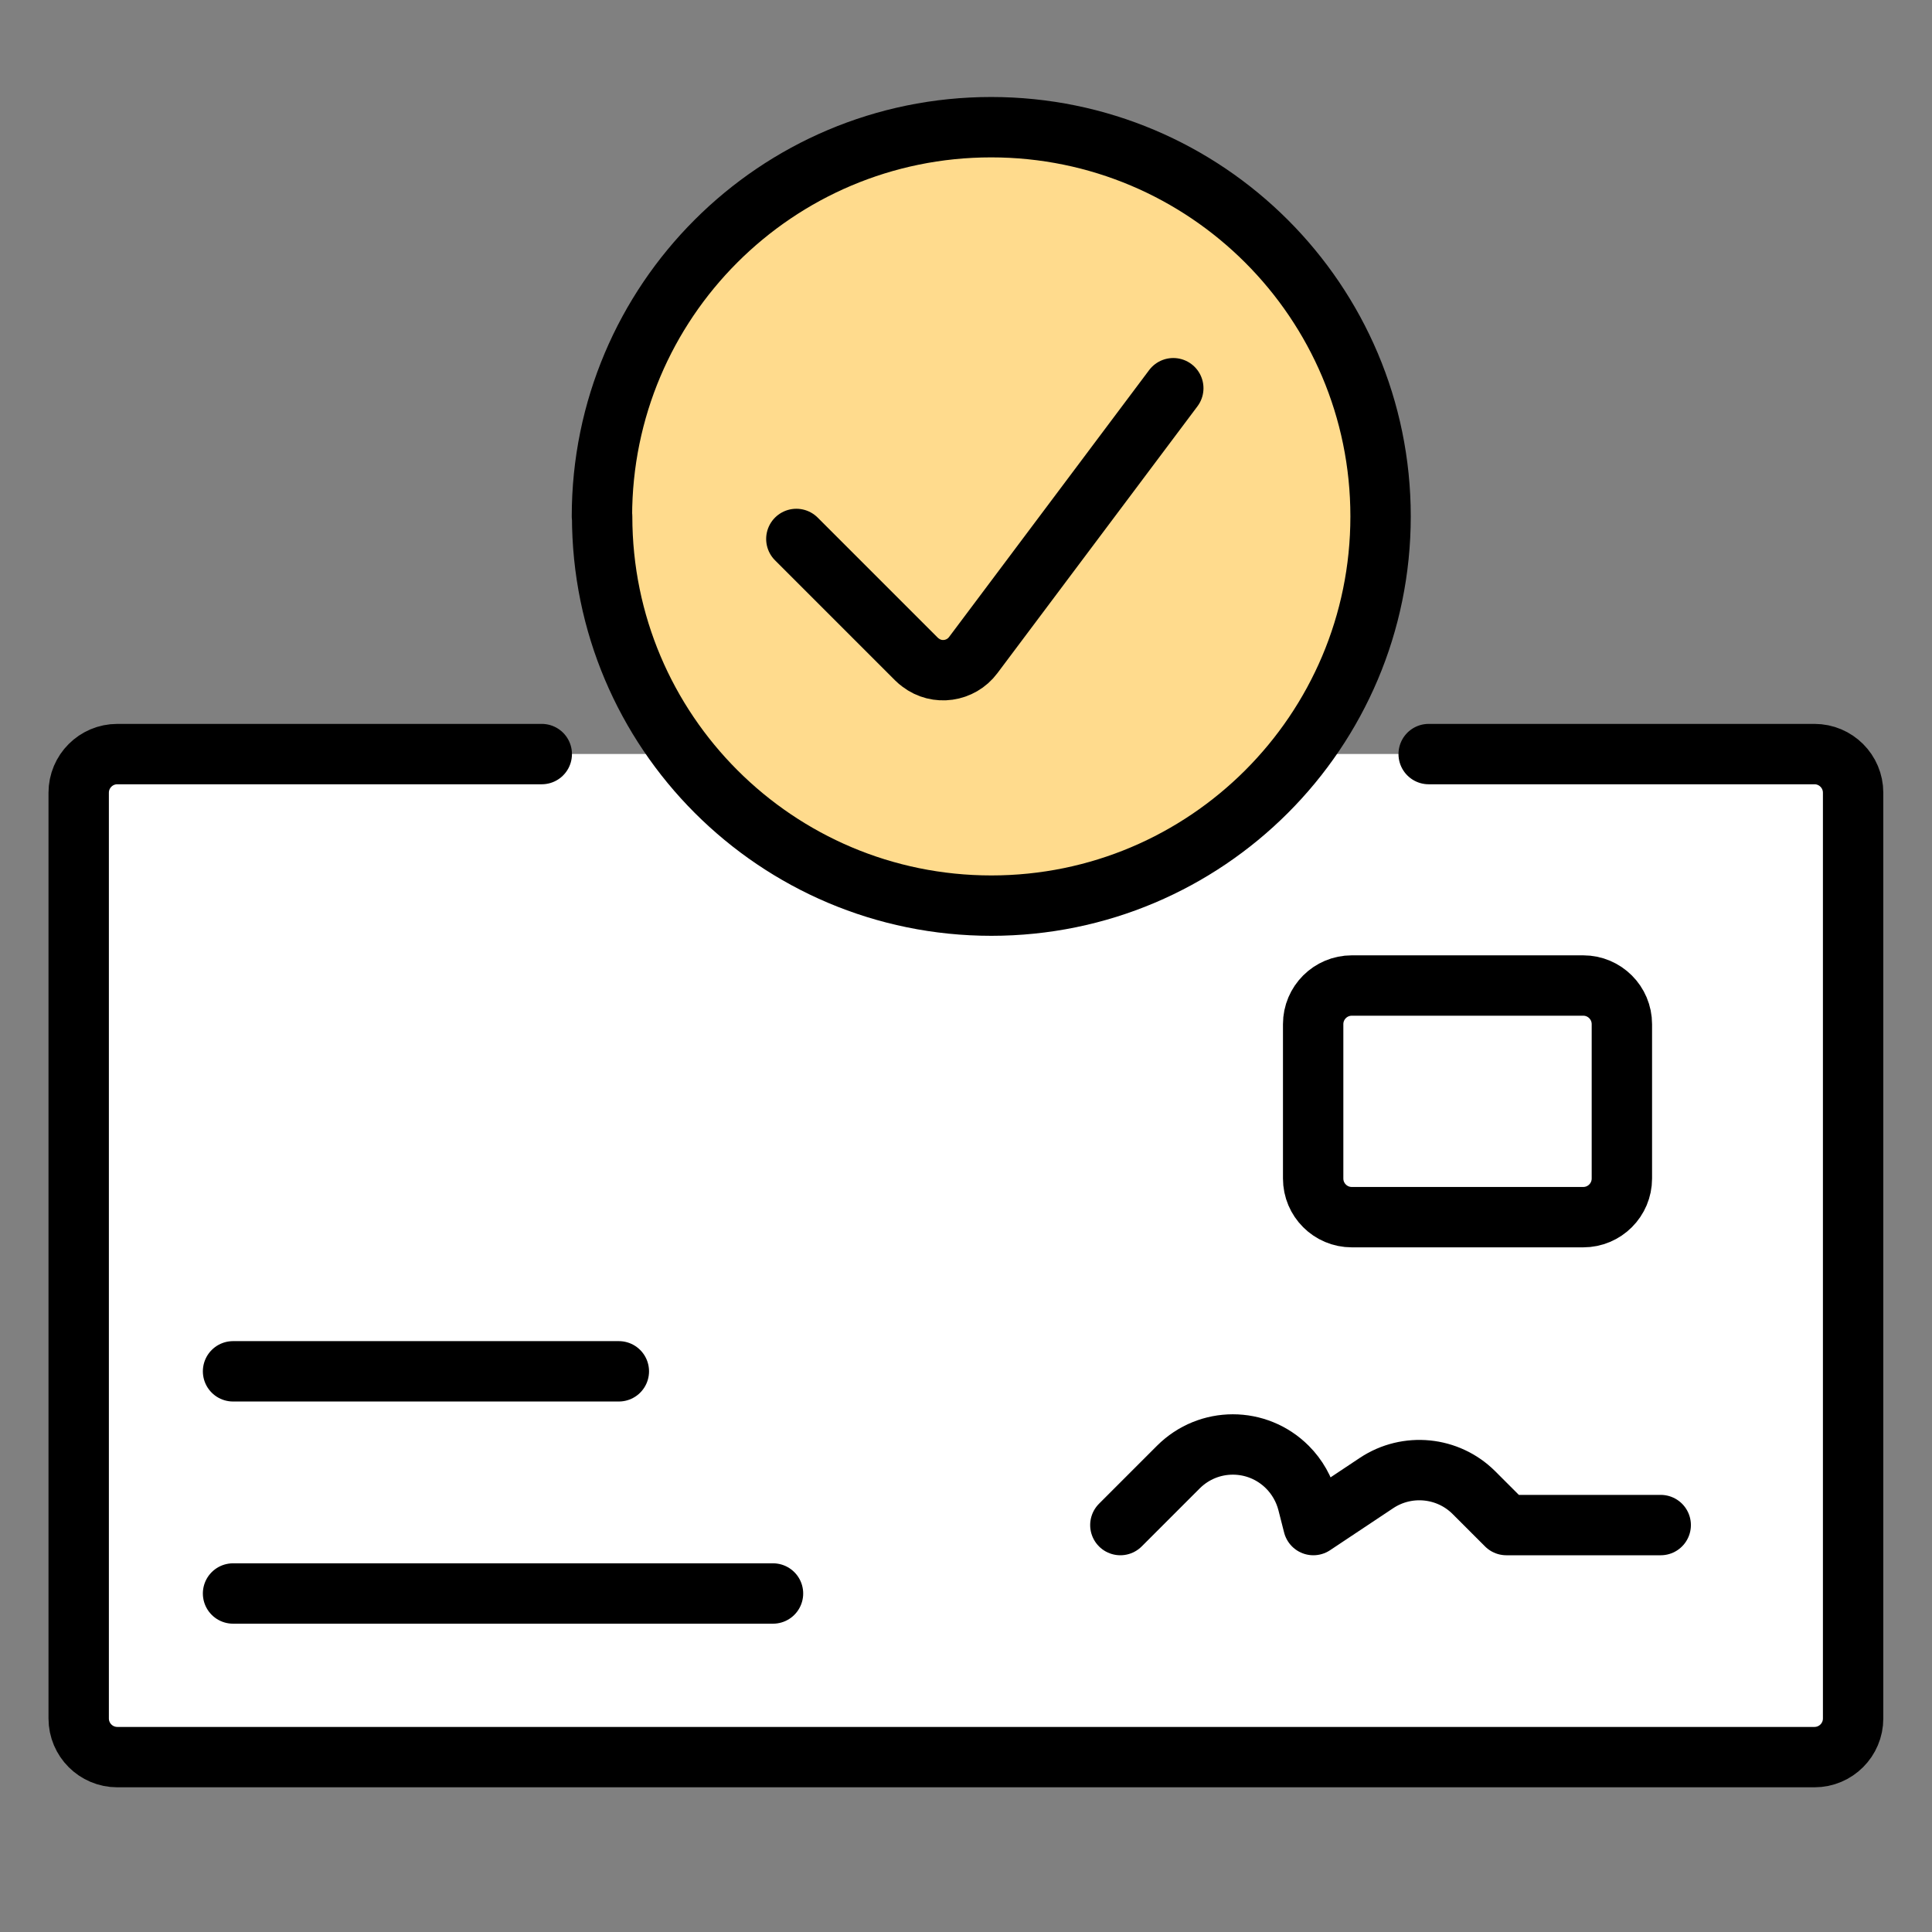
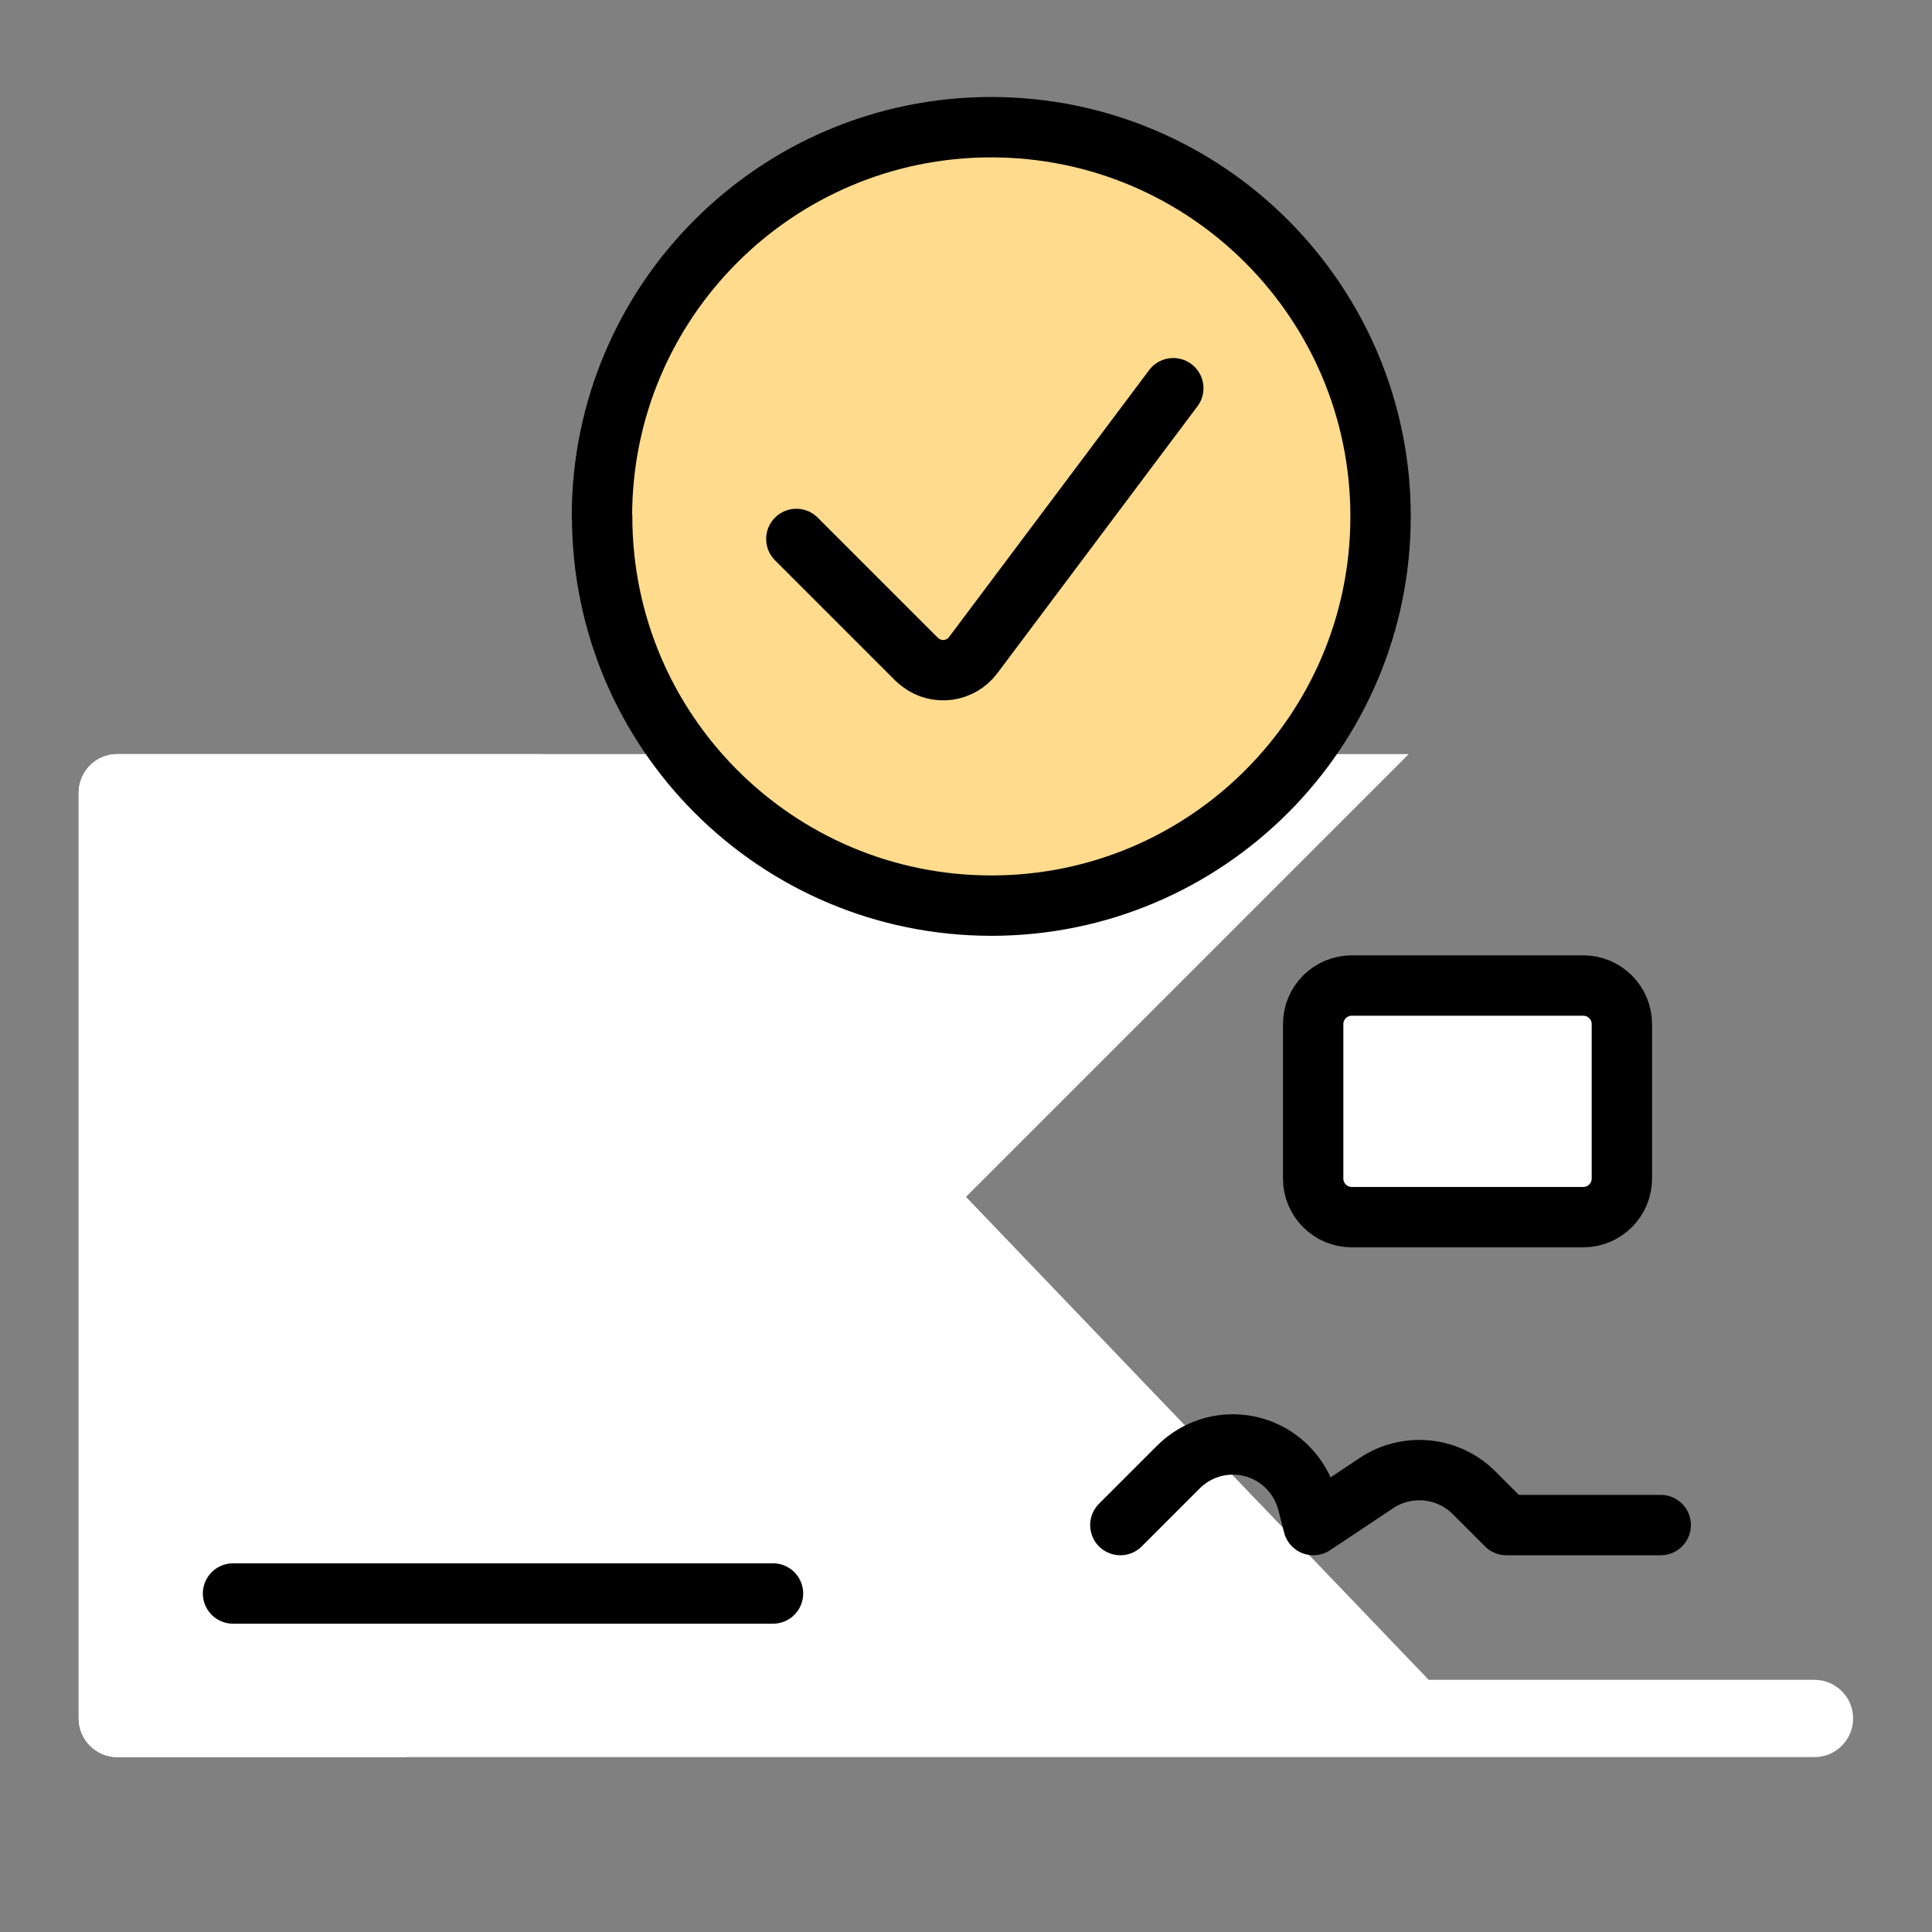
<svg xmlns="http://www.w3.org/2000/svg" id="Layer_1" data-name="Layer 1" viewBox="0 0 96 96">
  <rect x="0" y="0" width="96" height="96" fill="#808080" stroke="none" />
  <defs>
    <style>
      .cls-1, .cls-2 {
        fill: #fff;
      }

      .cls-1, .cls-3 {
        stroke: #000;
        stroke-linecap: round;
        stroke-linejoin: round;
        stroke-width: 3px;
      }

      .cls-2, .cls-4 {
        stroke-width: 0px;
      }

      .cls-4 {
        fill: #ffdb8d;
      }

      .cls-3 {
        fill: none;
      }
    </style>
  </defs>
-   <path class="cls-2" d="m26.92,37.47H5.83c-1.06,0-1.92.86-1.92,1.92h0v46c0,1.06.86,1.92,1.92,1.92h84.33c1.06,0,1.92-.86,1.92-1.92v-46c0-1.06-.86-1.92-1.92-1.92h-19.17" />
+   <path class="cls-2" d="m26.92,37.47H5.83c-1.06,0-1.92.86-1.92,1.92h0v46c0,1.06.86,1.92,1.92,1.92h84.33c1.06,0,1.92-.86,1.92-1.92c0-1.06-.86-1.92-1.92-1.92h-19.17" />
  <path class="cls-2" d="m70,37.47H5.83c-1.06,0-1.92.86-1.92,1.92h0v46c0,1.06.86,1.92,1.92,1.92h14.33l49.83-49.83Z" />
-   <path class="cls-3" d="m26.92,37.47H5.83c-1.06,0-1.92.86-1.92,1.92h0v46c0,1.06.86,1.92,1.92,1.92h84.33c1.06,0,1.92-.86,1.92-1.92v-46c0-1.06-.86-1.92-1.92-1.92h-19.17" />
  <path class="cls-3" d="m11.58,79.18h26.83" />
  <path class="cls-3" d="m55.67,75.78l2.88-2.88c1.5-1.5,3.92-1.5,5.42,0,.49.49.84,1.11,1.01,1.78l.28,1.1,3.14-2.09c1.52-1.01,3.55-.81,4.84.48l1.61,1.61h7.67" />
-   <path class="cls-3" d="m11.58,68.14h19.17" />
  <path class="cls-1" d="m65.25,50.89c0-1.06.86-1.92,1.92-1.92h11.5c1.06,0,1.92.86,1.92,1.92v7.67c0,1.06-.86,1.92-1.92,1.92h-11.5c-1.06,0-1.92-.86-1.92-1.92h0s0-7.67,0-7.67Z" />
  <path class="cls-4" d="m29.92,25.66c0,10.68,8.66,19.34,19.34,19.34s19.34-8.66,19.34-19.34S59.93,6.32,49.25,6.32s-19.34,8.66-19.34,19.34" />
  <path class="cls-4" d="m35.58,39.33c-7.61-7.5-7.7-19.74-.2-27.35,7.5-7.61,19.74-7.7,27.35-.2.07.07.13.13.2.2l-27.35,27.35Z" />
  <path class="cls-3" d="m29.92,25.66c0,10.68,8.66,19.34,19.34,19.34s19.34-8.66,19.34-19.34S59.93,6.32,49.25,6.32s-19.34,8.66-19.34,19.34" />
  <path class="cls-3" d="m58.3,19.29l-9.94,13.26c-.62.83-1.8,1-2.62.37-.07-.05-.14-.11-.2-.17l-5.97-5.97" />
</svg>